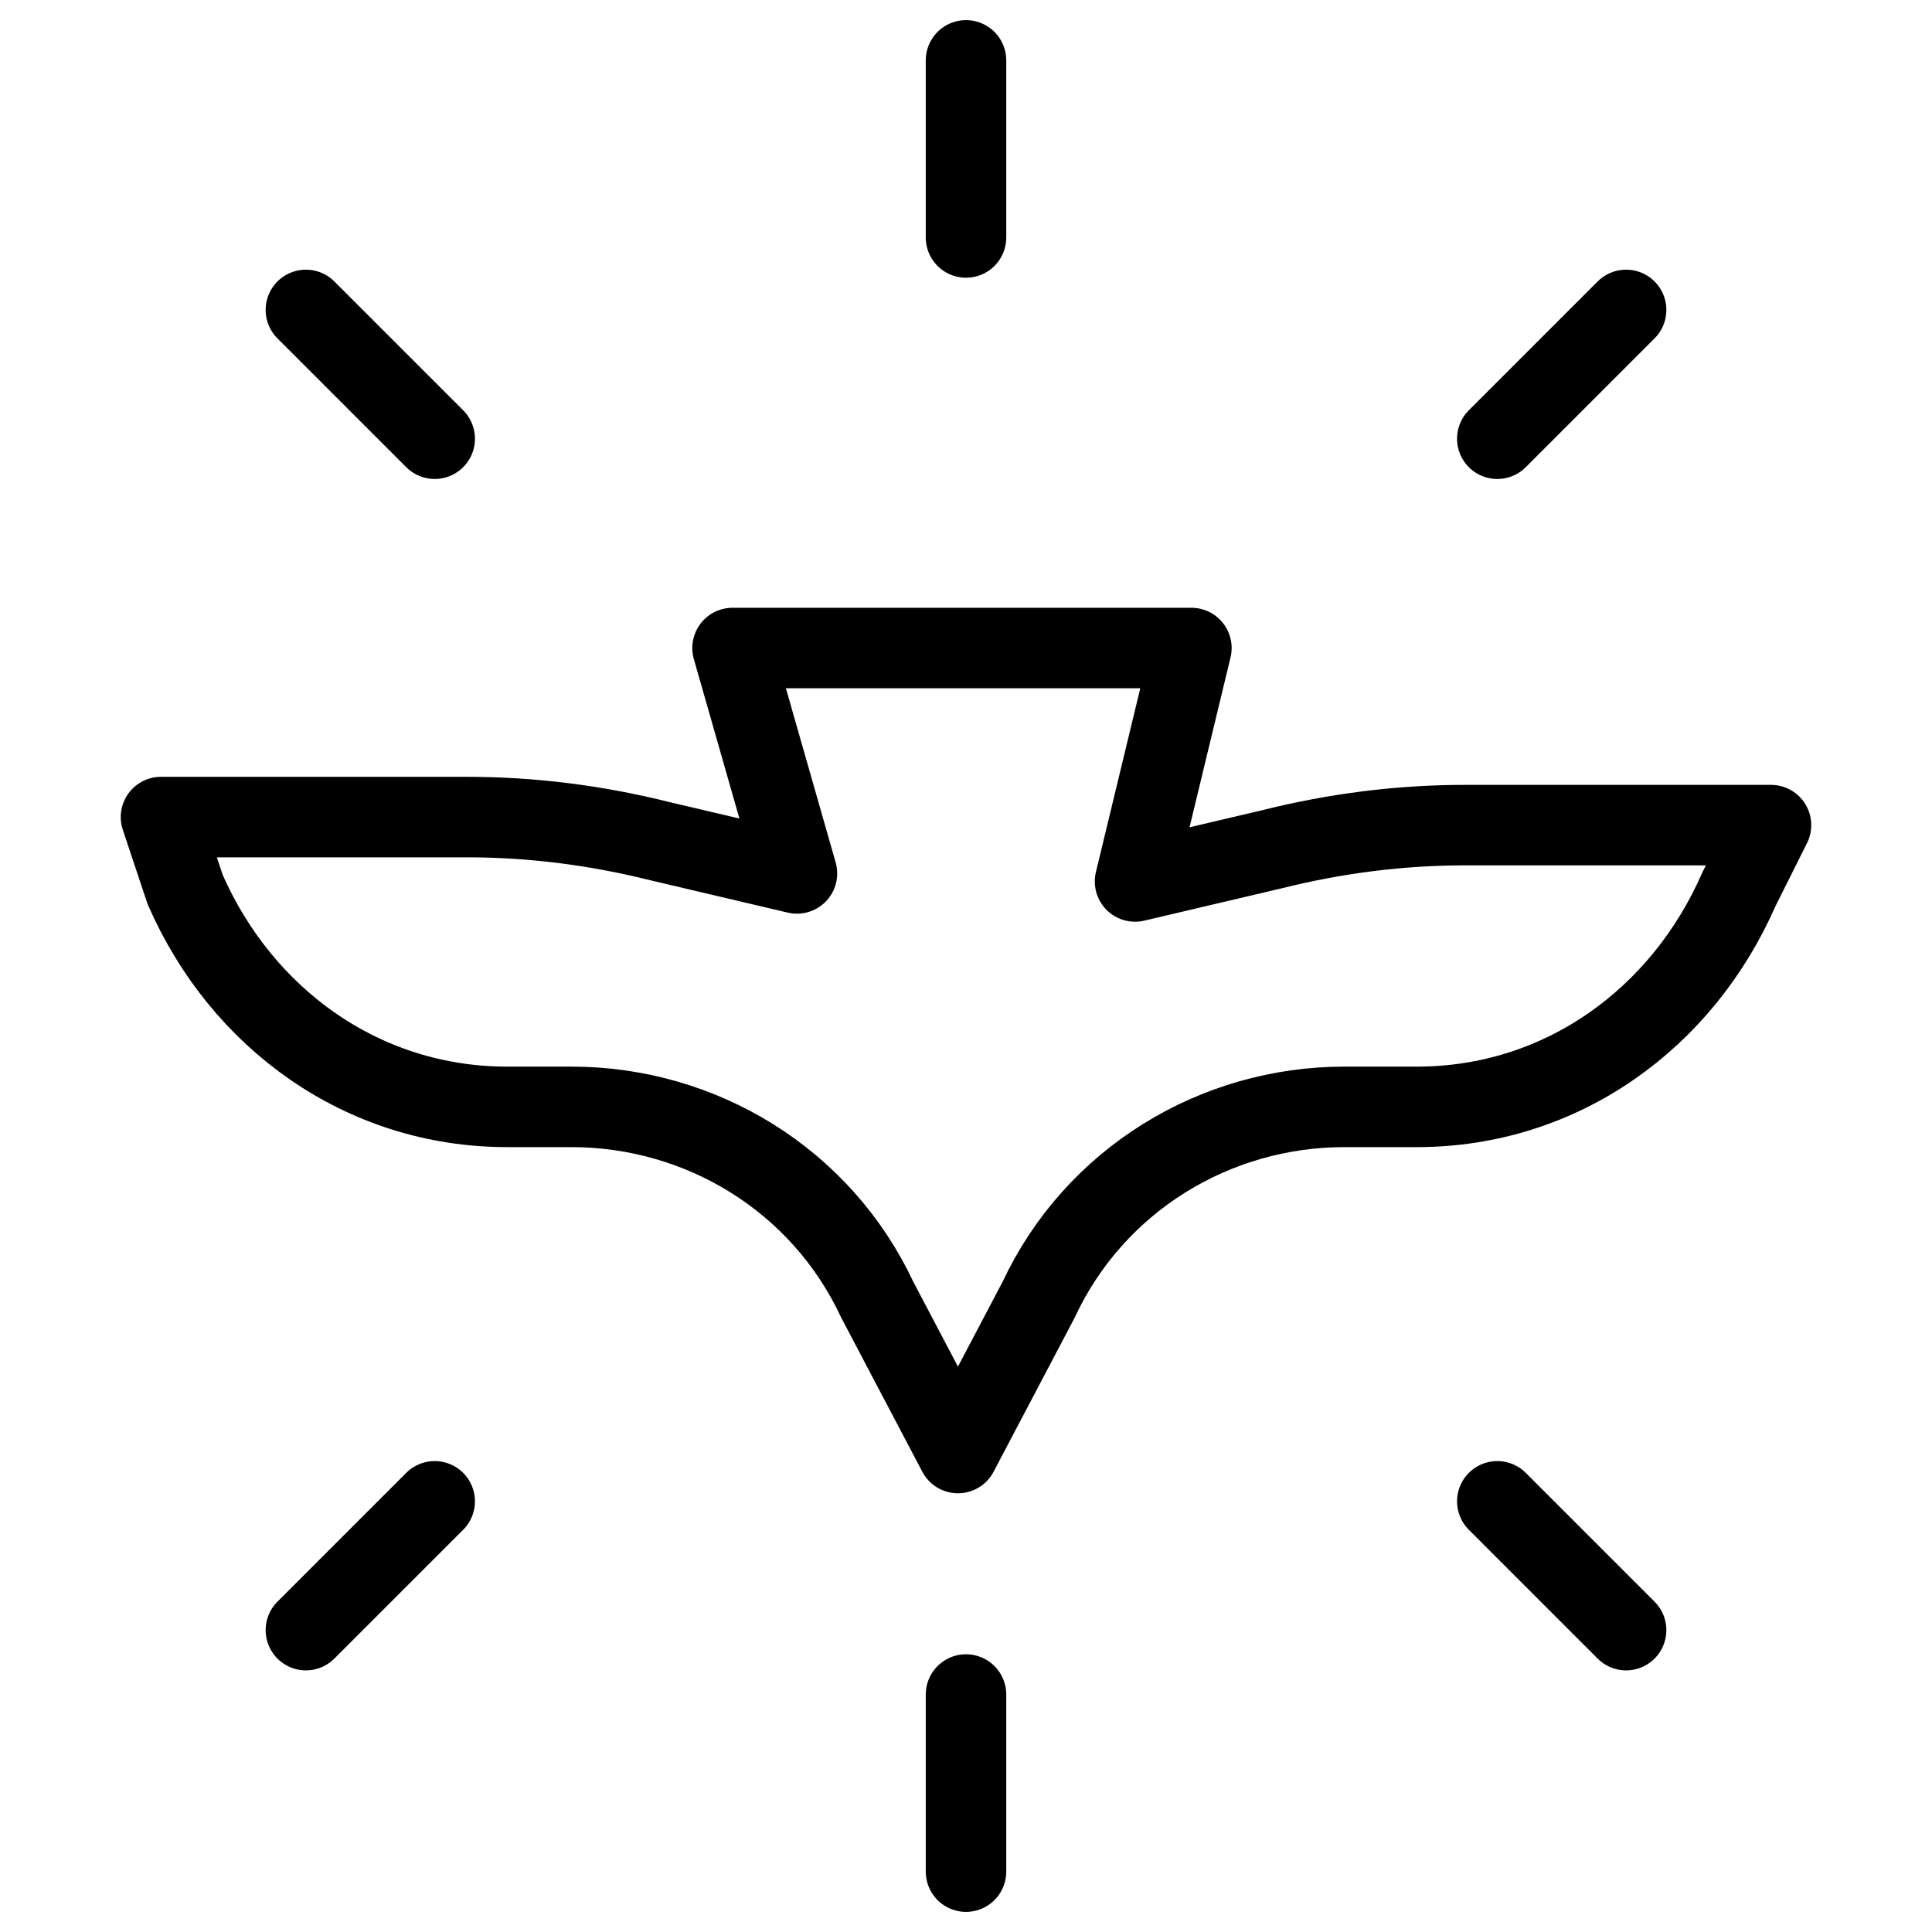
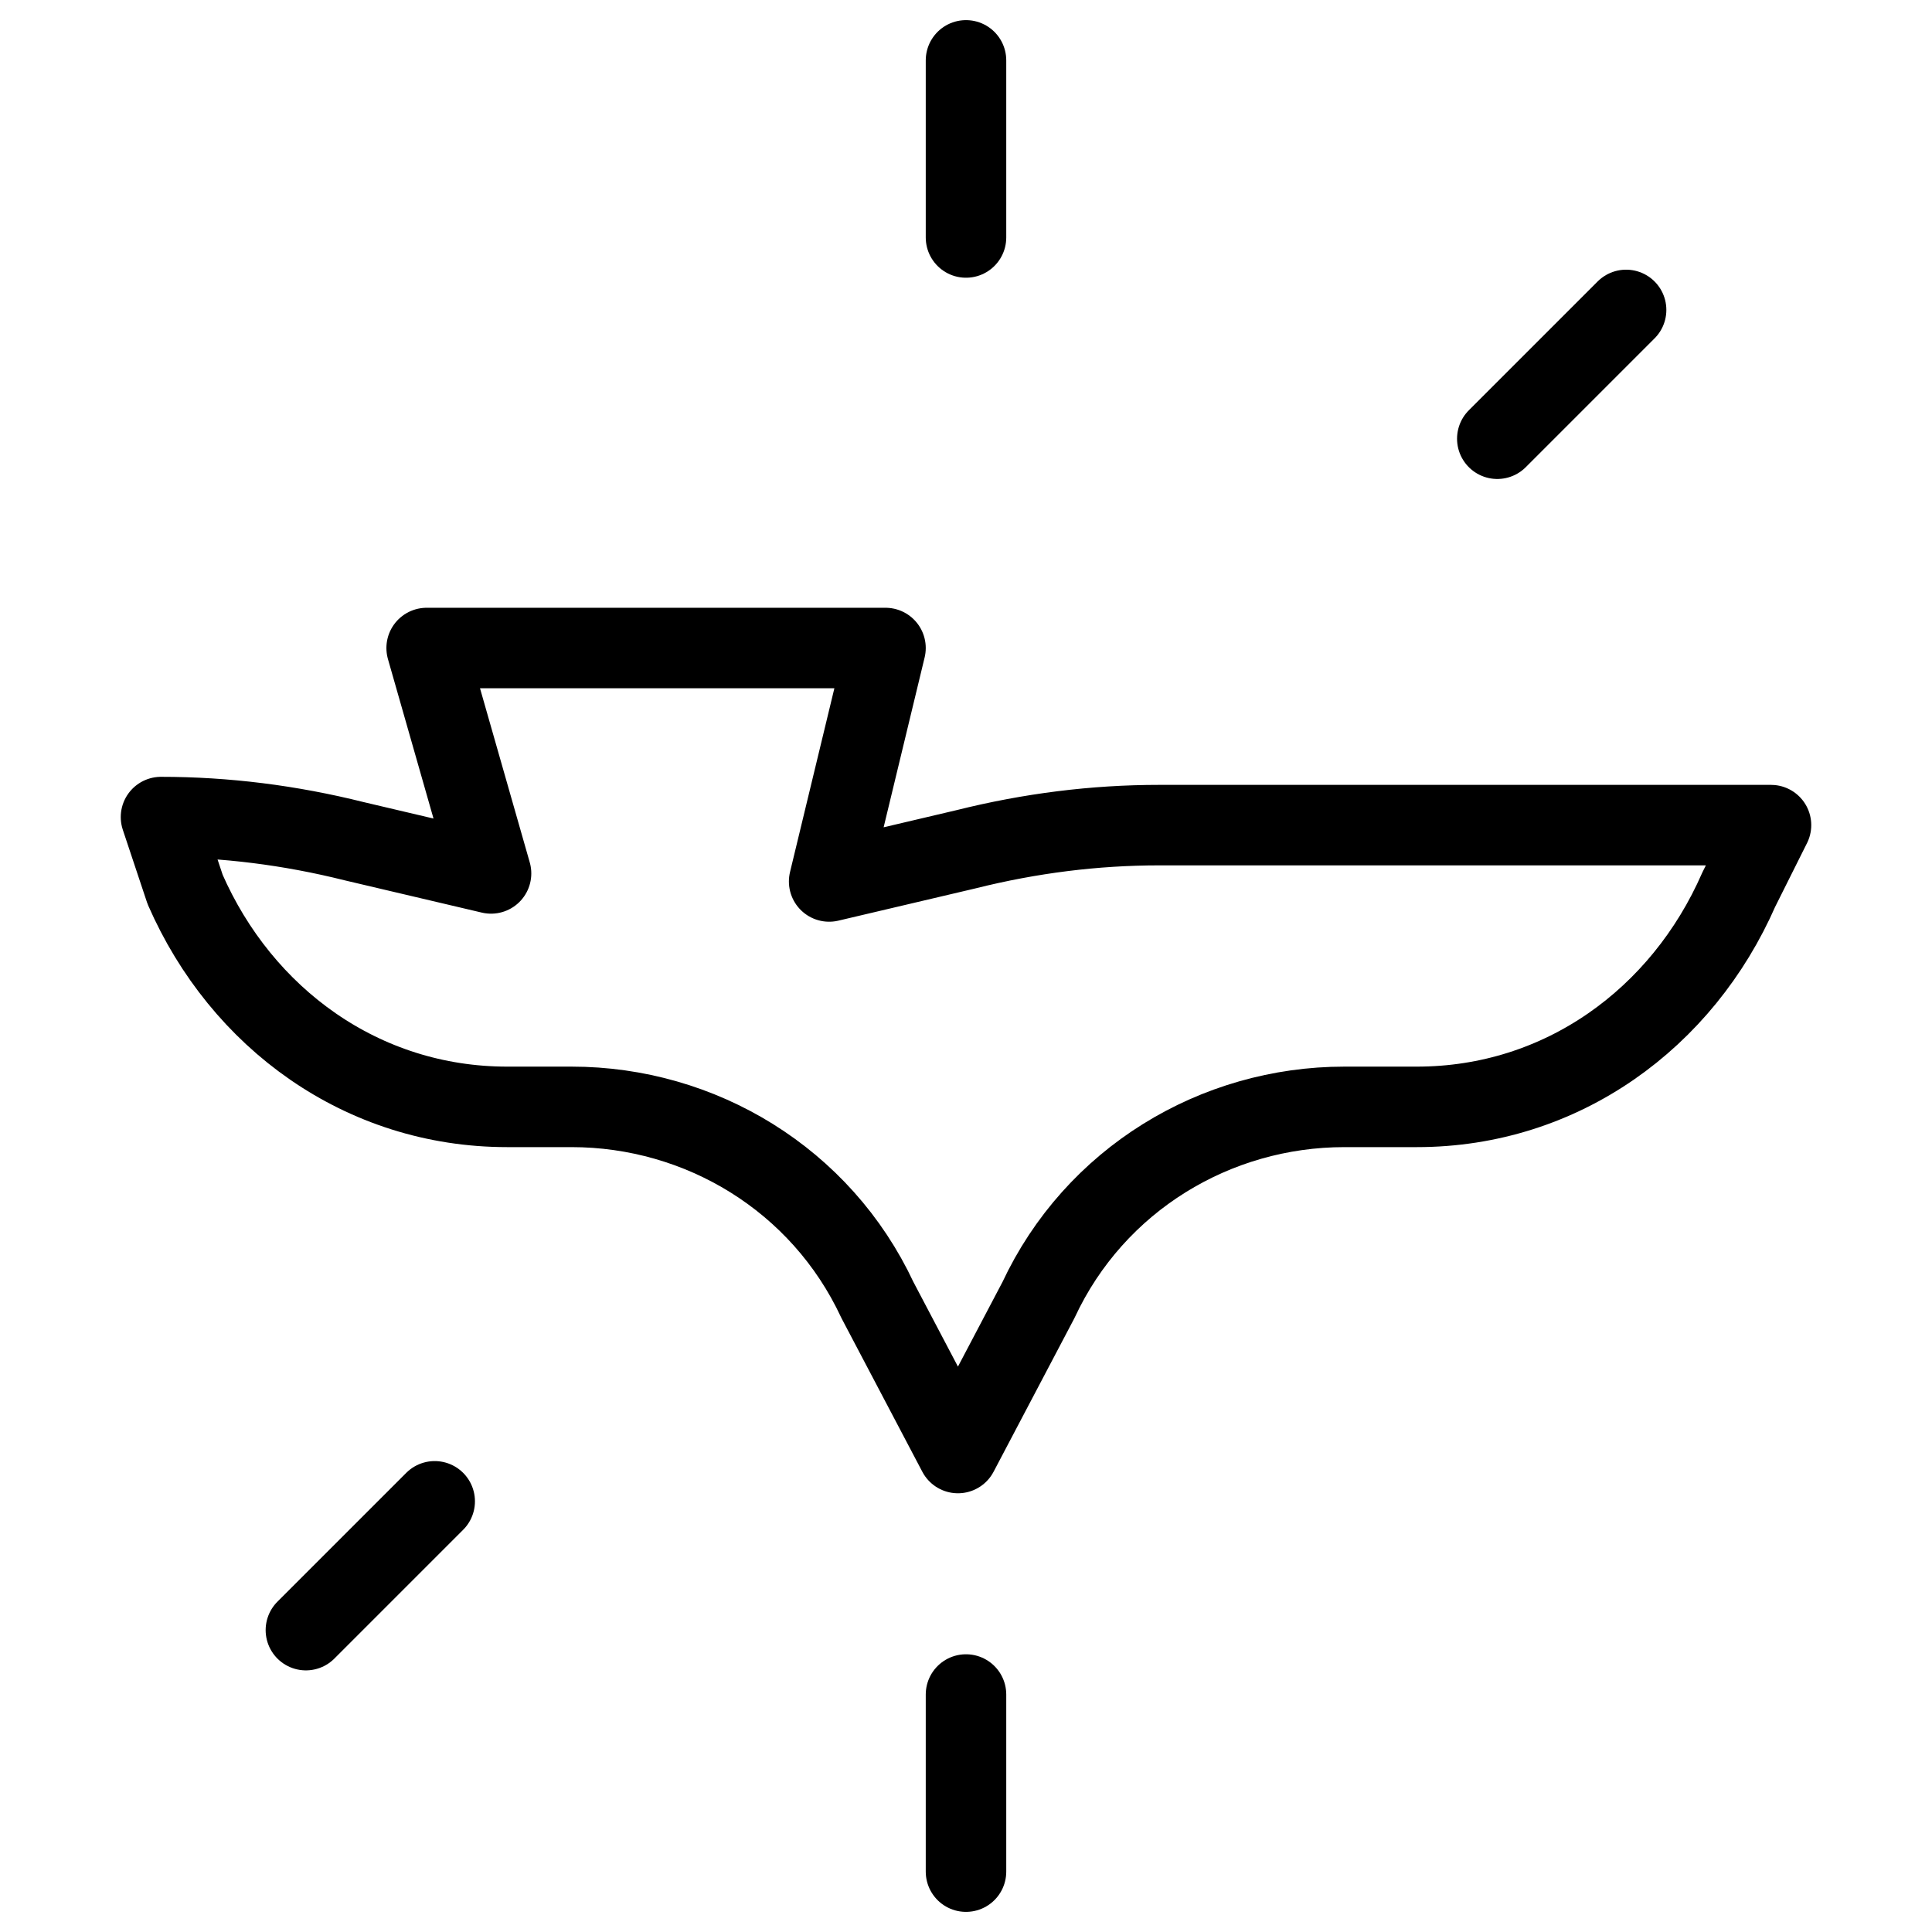
<svg xmlns="http://www.w3.org/2000/svg" fill="none" viewBox="0 0 24 24">
-   <path stroke="#000000" stroke-linecap="round" stroke-linejoin="round" stroke-miterlimit="10" d="m22 10.25 -0.4 0.8c-0.7 1.6 -2.2 2.7 -4 2.7h-0.9c-1.6 0 -3.1 0.9 -3.8 2.4l-1 1.9 -1 -1.9c-0.7 -1.5 -2.2 -2.4 -3.8 -2.4h-0.8c-1.8 0 -3.3 -1.1 -4 -2.7l-0.3 -0.9h3.8c0.8 0 1.6 0.1 2.4 0.3l1.7 0.4 -0.8 -2.8h5.7l-0.7 2.9 1.7 -0.4c0.8 -0.2 1.6 -0.3 2.4 -0.3H22Z" stroke-width="1" />
+   <path stroke="#000000" stroke-linecap="round" stroke-linejoin="round" stroke-miterlimit="10" d="m22 10.25 -0.4 0.8c-0.7 1.6 -2.2 2.7 -4 2.7h-0.9c-1.6 0 -3.1 0.9 -3.8 2.4l-1 1.9 -1 -1.9c-0.7 -1.5 -2.2 -2.4 -3.8 -2.4h-0.8c-1.8 0 -3.3 -1.1 -4 -2.7l-0.3 -0.9c0.8 0 1.6 0.1 2.4 0.3l1.7 0.4 -0.8 -2.8h5.7l-0.7 2.9 1.7 -0.4c0.8 -0.2 1.6 -0.3 2.4 -0.3H22Z" stroke-width="1" />
  <path stroke="#000000" stroke-linecap="round" stroke-linejoin="round" stroke-miterlimit="10" d="M12 0.75v2.2" stroke-width="1" />
-   <path stroke="#000000" stroke-linecap="round" stroke-linejoin="round" stroke-miterlimit="10" d="m3.8 3.85 1.6 1.6" stroke-width="1" />
  <path stroke="#000000" stroke-linecap="round" stroke-linejoin="round" stroke-miterlimit="10" d="m3.8 20.25 1.6 -1.6" stroke-width="1" />
  <path stroke="#000000" stroke-linecap="round" stroke-linejoin="round" stroke-miterlimit="10" d="M12 23.25v-2.2" stroke-width="1" />
-   <path stroke="#000000" stroke-linecap="round" stroke-linejoin="round" stroke-miterlimit="10" d="m20.2 20.25 -1.6 -1.6" stroke-width="1" />
  <path stroke="#000000" stroke-linecap="round" stroke-linejoin="round" stroke-miterlimit="10" d="m20.2 3.85 -1.6 1.6" stroke-width="1" />
</svg>